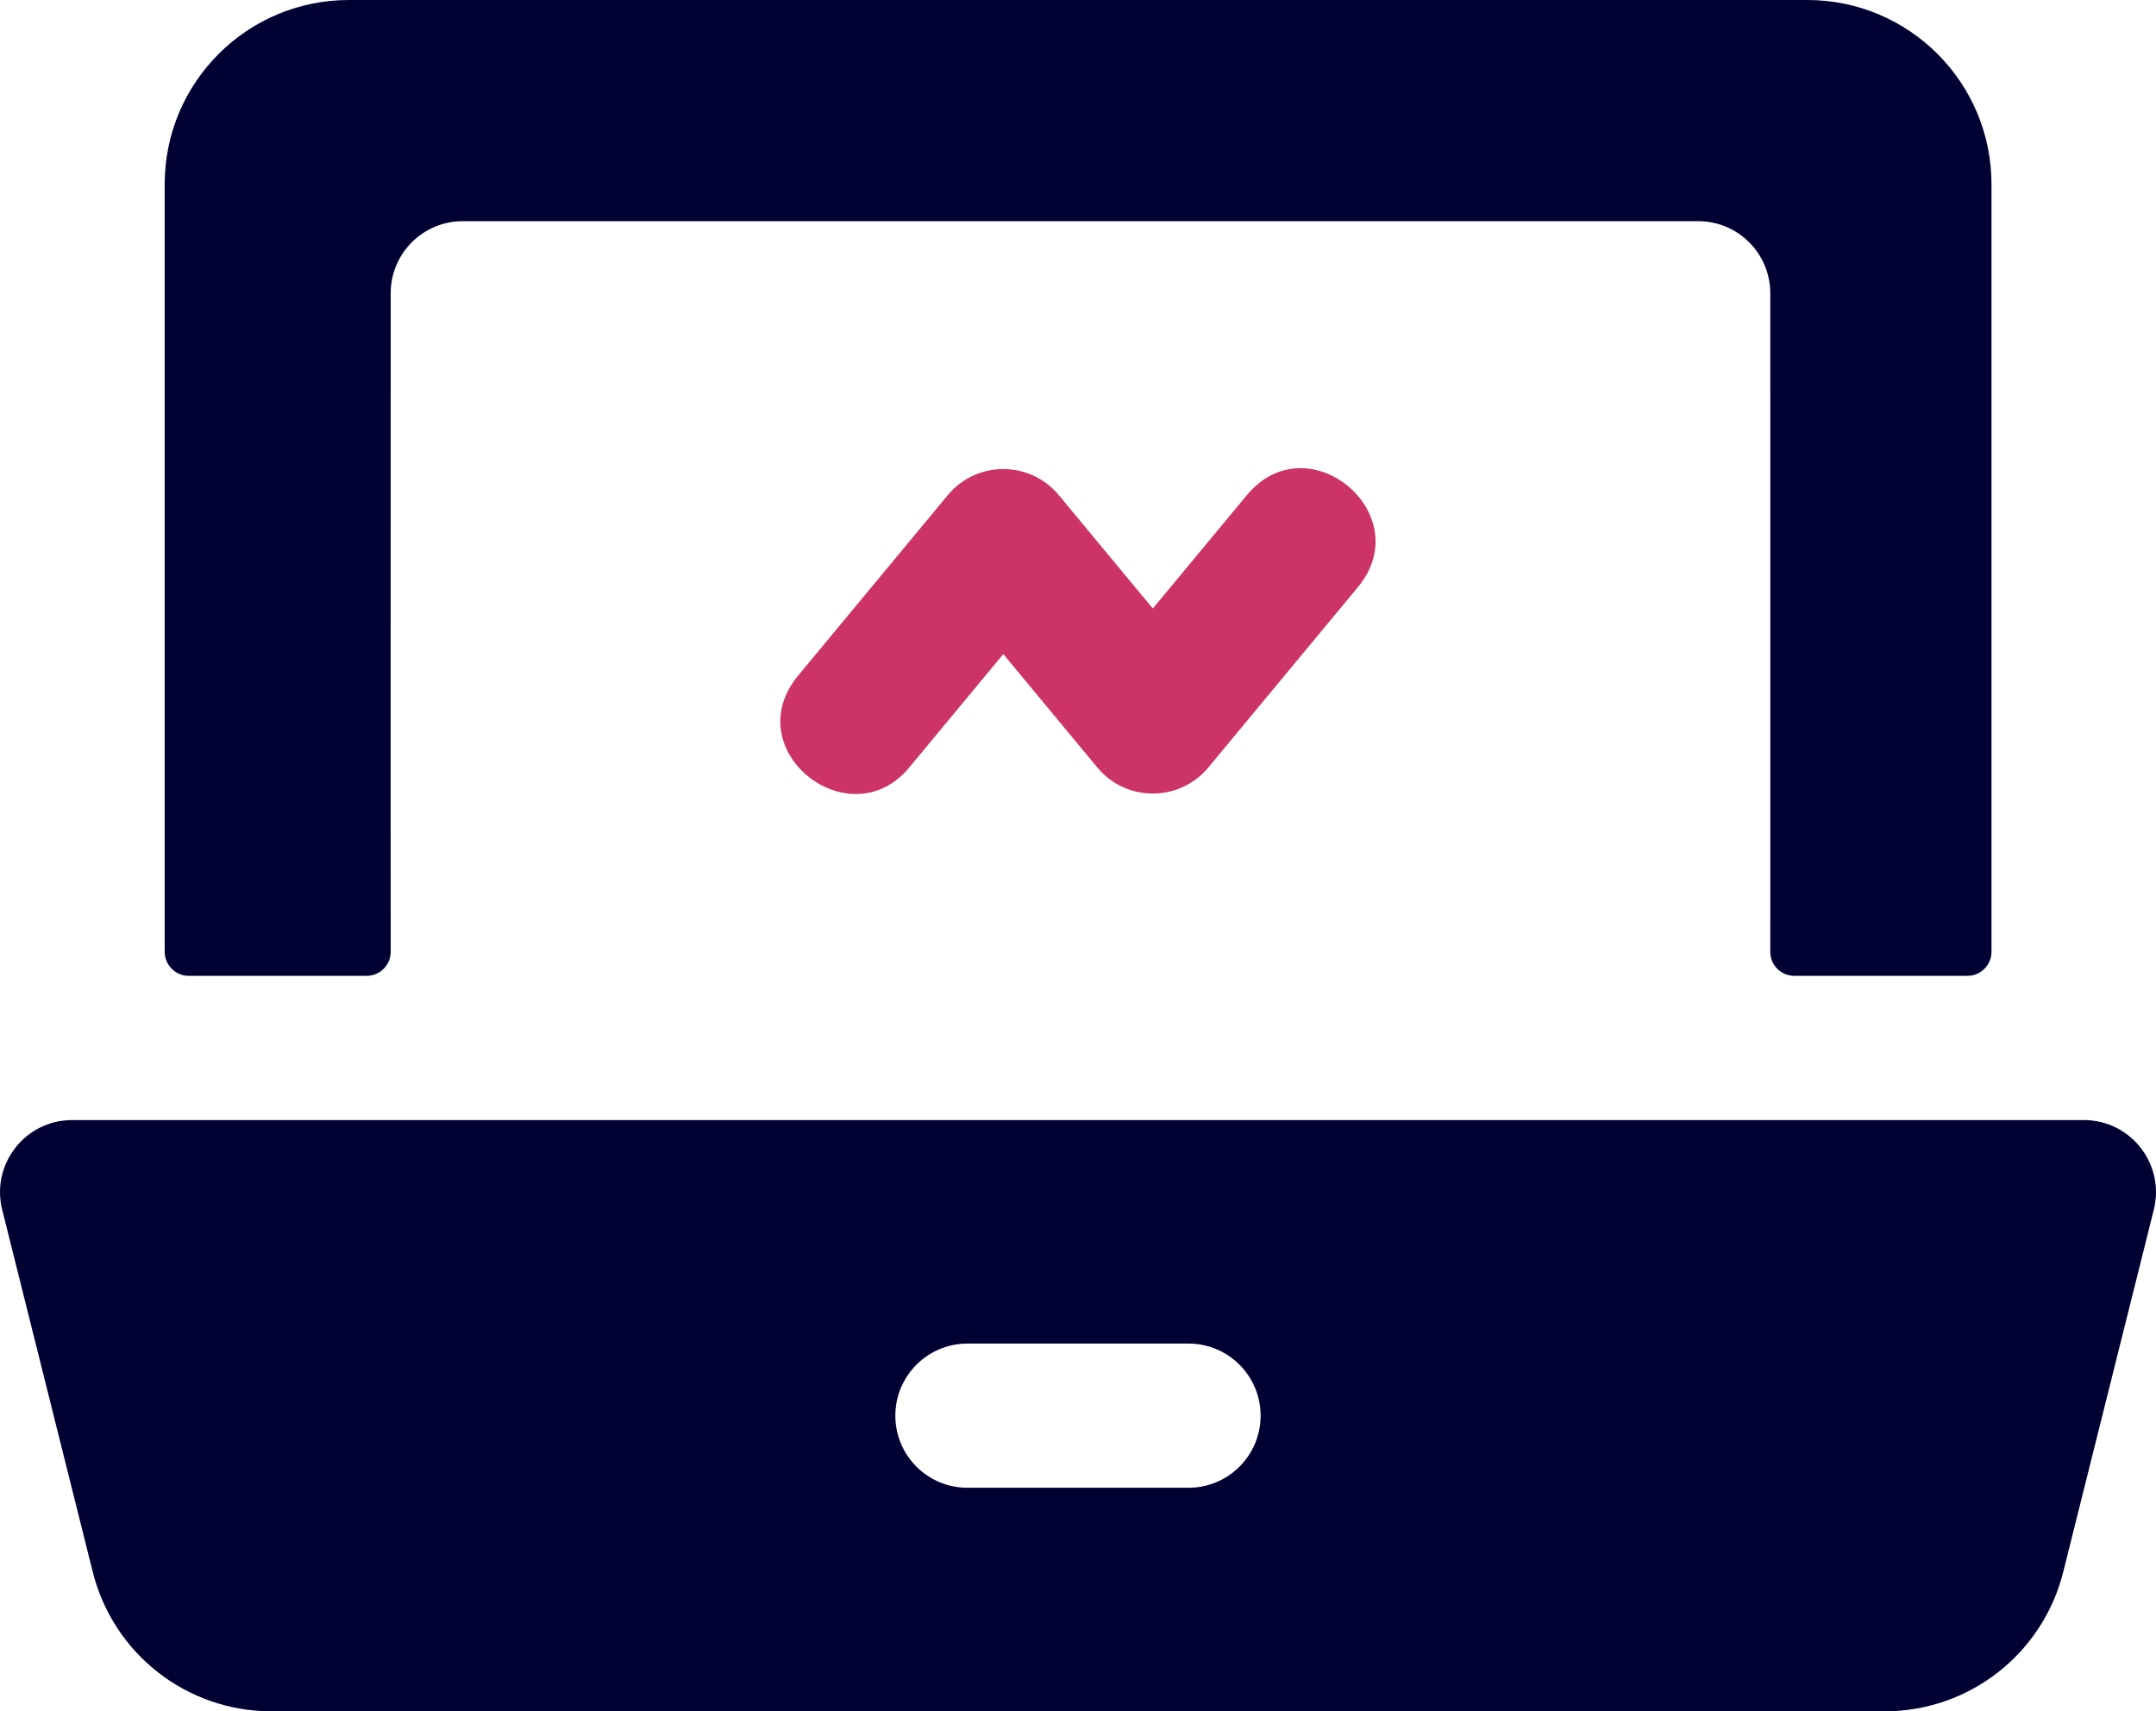
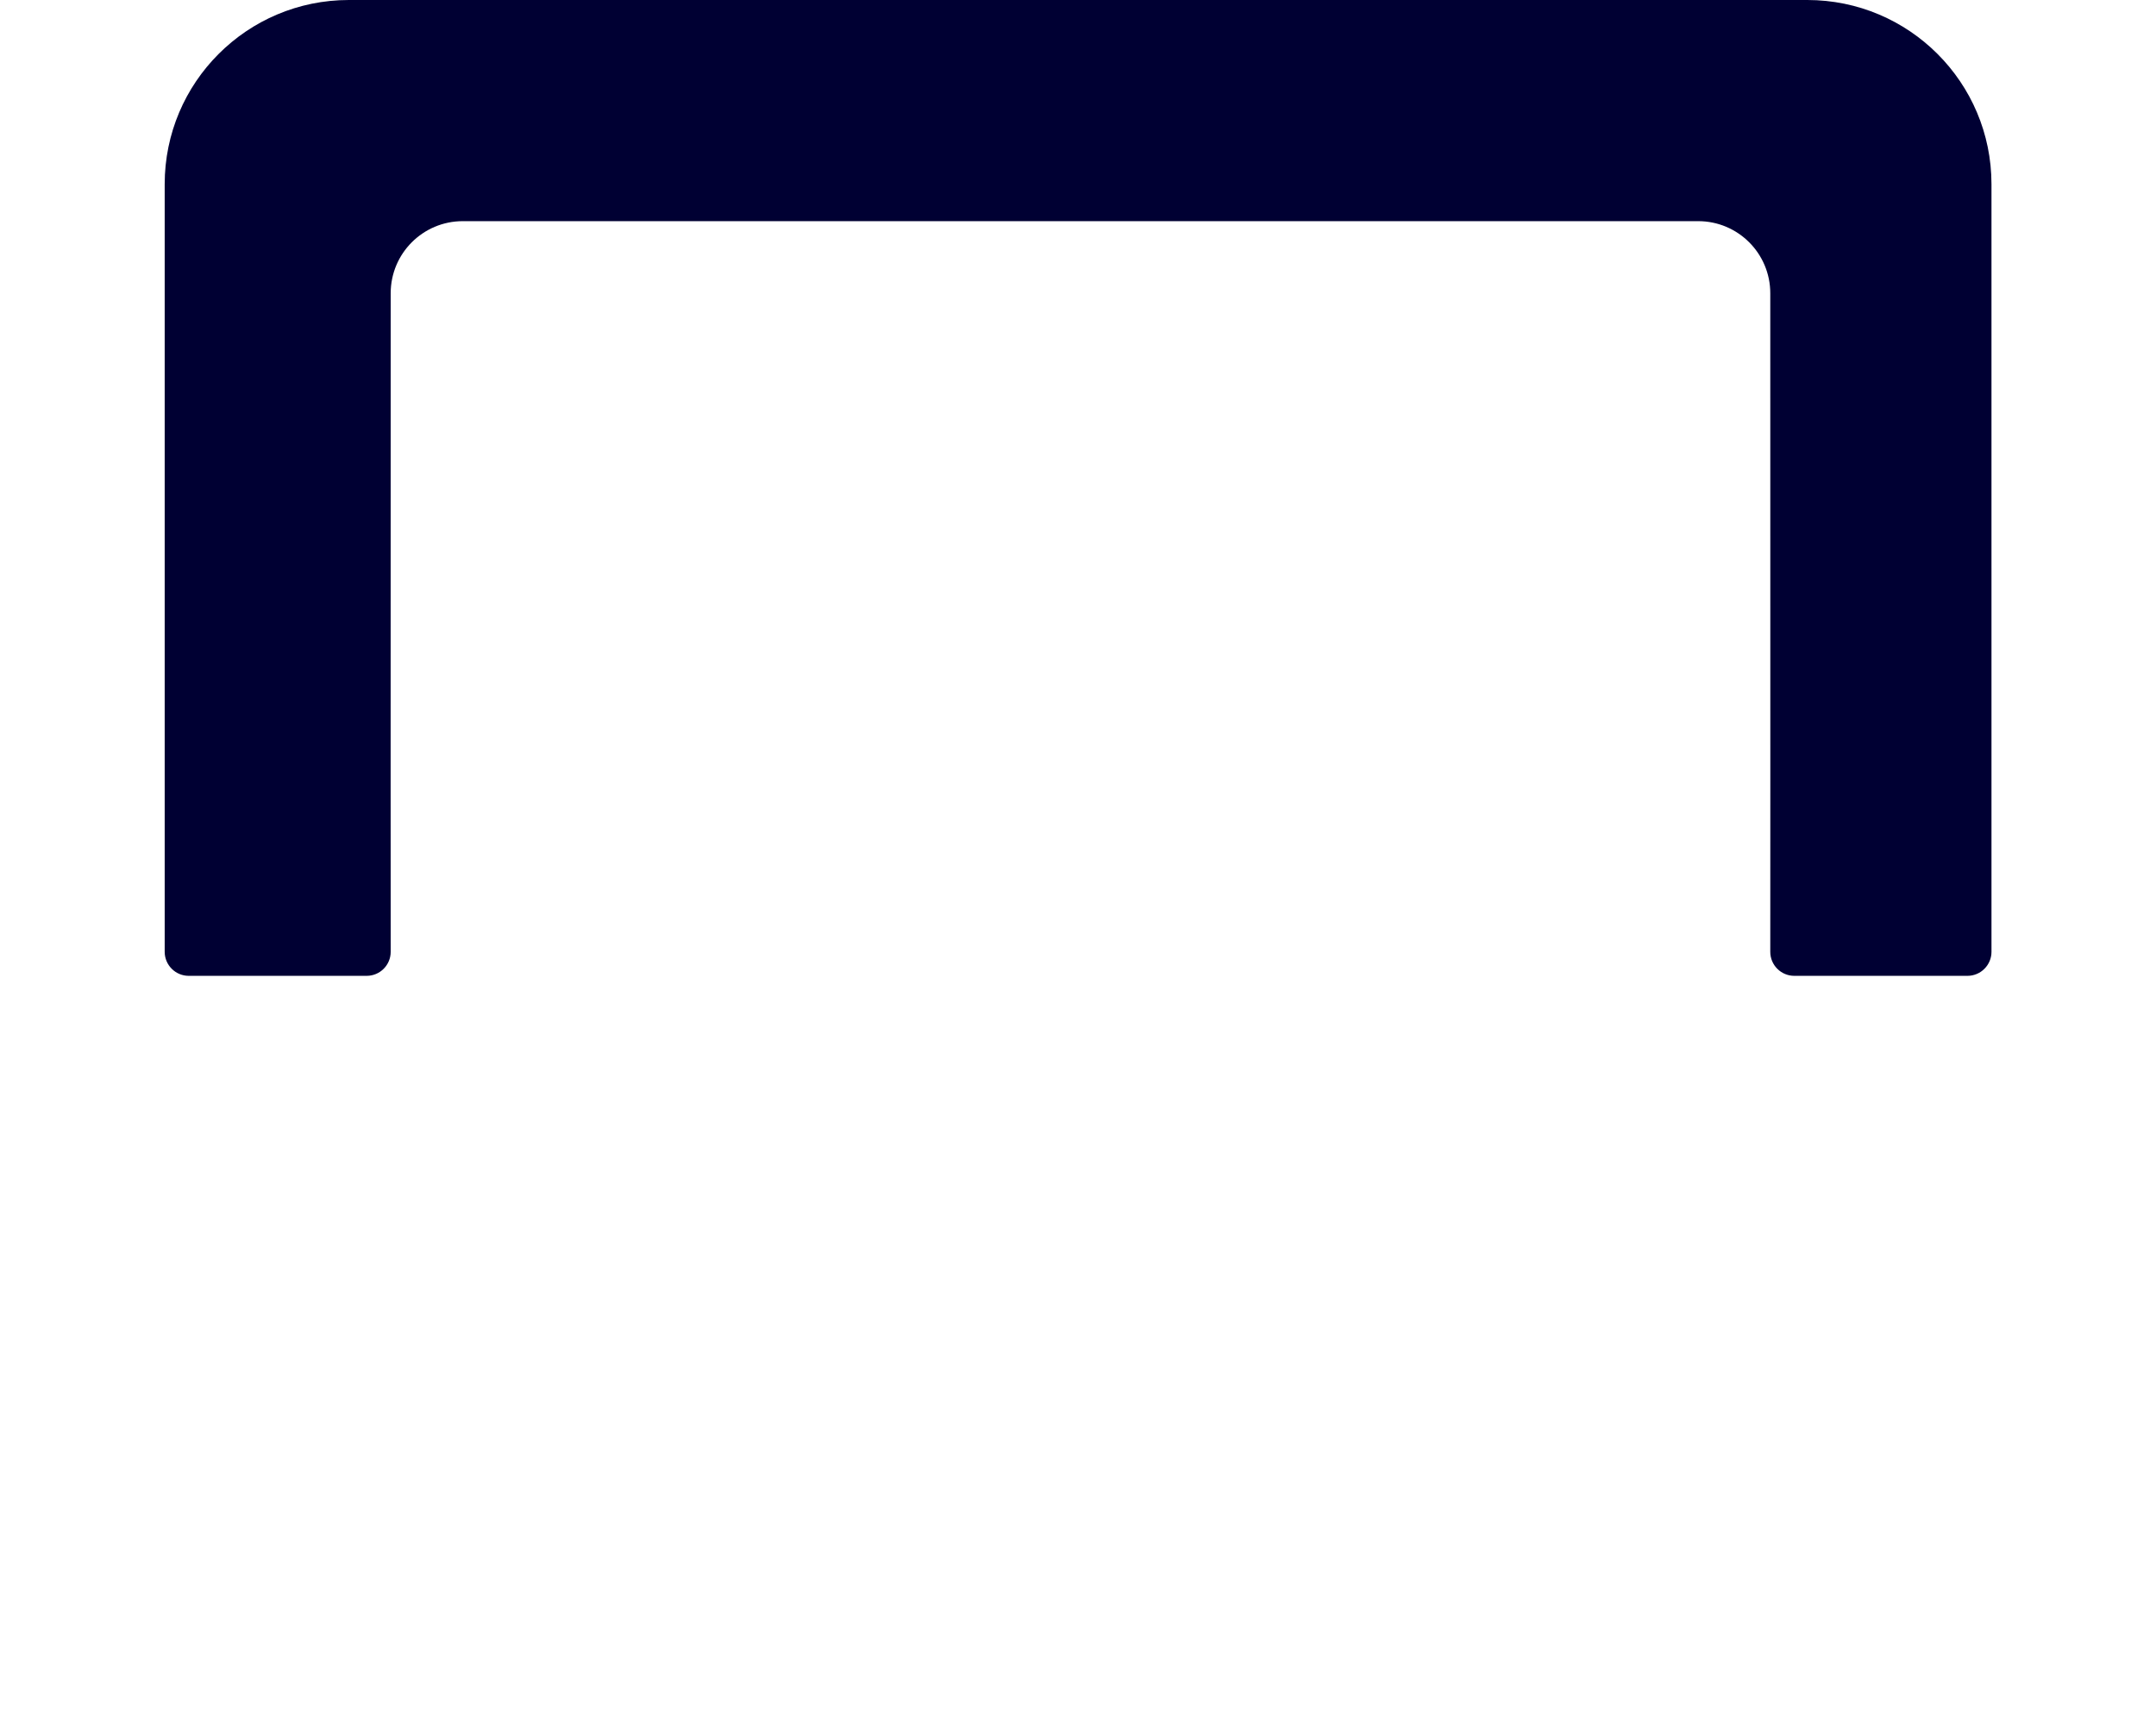
<svg xmlns="http://www.w3.org/2000/svg" id="Layer_1" data-name="Layer 1" viewBox="0 0 512 406.4">
  <defs>
    <style>
      .cls-1 {
        fill: #003;
      }

      .cls-2 {
        fill: #c36;
      }
    </style>
  </defs>
  <path class="cls-1" d="M429.16,0H82.85c-24.16,0-43.74,19.58-43.74,43.74v182.29c0,3.15,2.56,5.71,5.71,5.71h42.25c3.16,0,5.72-2.56,5.71-5.72-.04-11.03,0-45.49,0-156.38,0-9.46,7.67-17.12,17.12-17.12h293.38c9.46,0,17.12,7.67,17.12,17.12,0,110.89.03,145.35,0,156.38-.01,3.16,2.55,5.72,5.71,5.72h41.11c3.15,0,5.71-2.56,5.71-5.71V43.74c0-24.16-19.59-43.74-43.74-43.74Z" />
-   <path class="cls-2" d="M296.1,117.58l-22.33,26.93-22.33-26.93c-6.84-8.25-19.51-8.26-26.36,0l-35.51,42.82c-14.69,17.72,12.18,38.97,26.36,21.86l22.33-26.93,22.33,26.93c6.84,8.25,19.51,8.26,26.36,0l35.52-42.82c14.44-17.42-11.9-39.3-26.36-21.86Z" />
-   <path class="cls-1" d="M494.87,265.99H17.13c-11.14,0-19.31,10.49-16.61,21.28l21.5,85.99c4.88,19.52,22.34,33.14,42.45,33.14h383.06c20.12,0,37.57-13.63,42.45-33.14l21.5-85.99c2.7-10.79-5.47-21.28-16.61-21.28ZM282.25,353.31h-52.51c-9.46,0-17.12-7.67-17.12-17.12s7.67-17.12,17.12-17.12h52.51c9.46,0,17.12,7.67,17.12,17.12s-7.67,17.12-17.12,17.12Z" />
</svg>